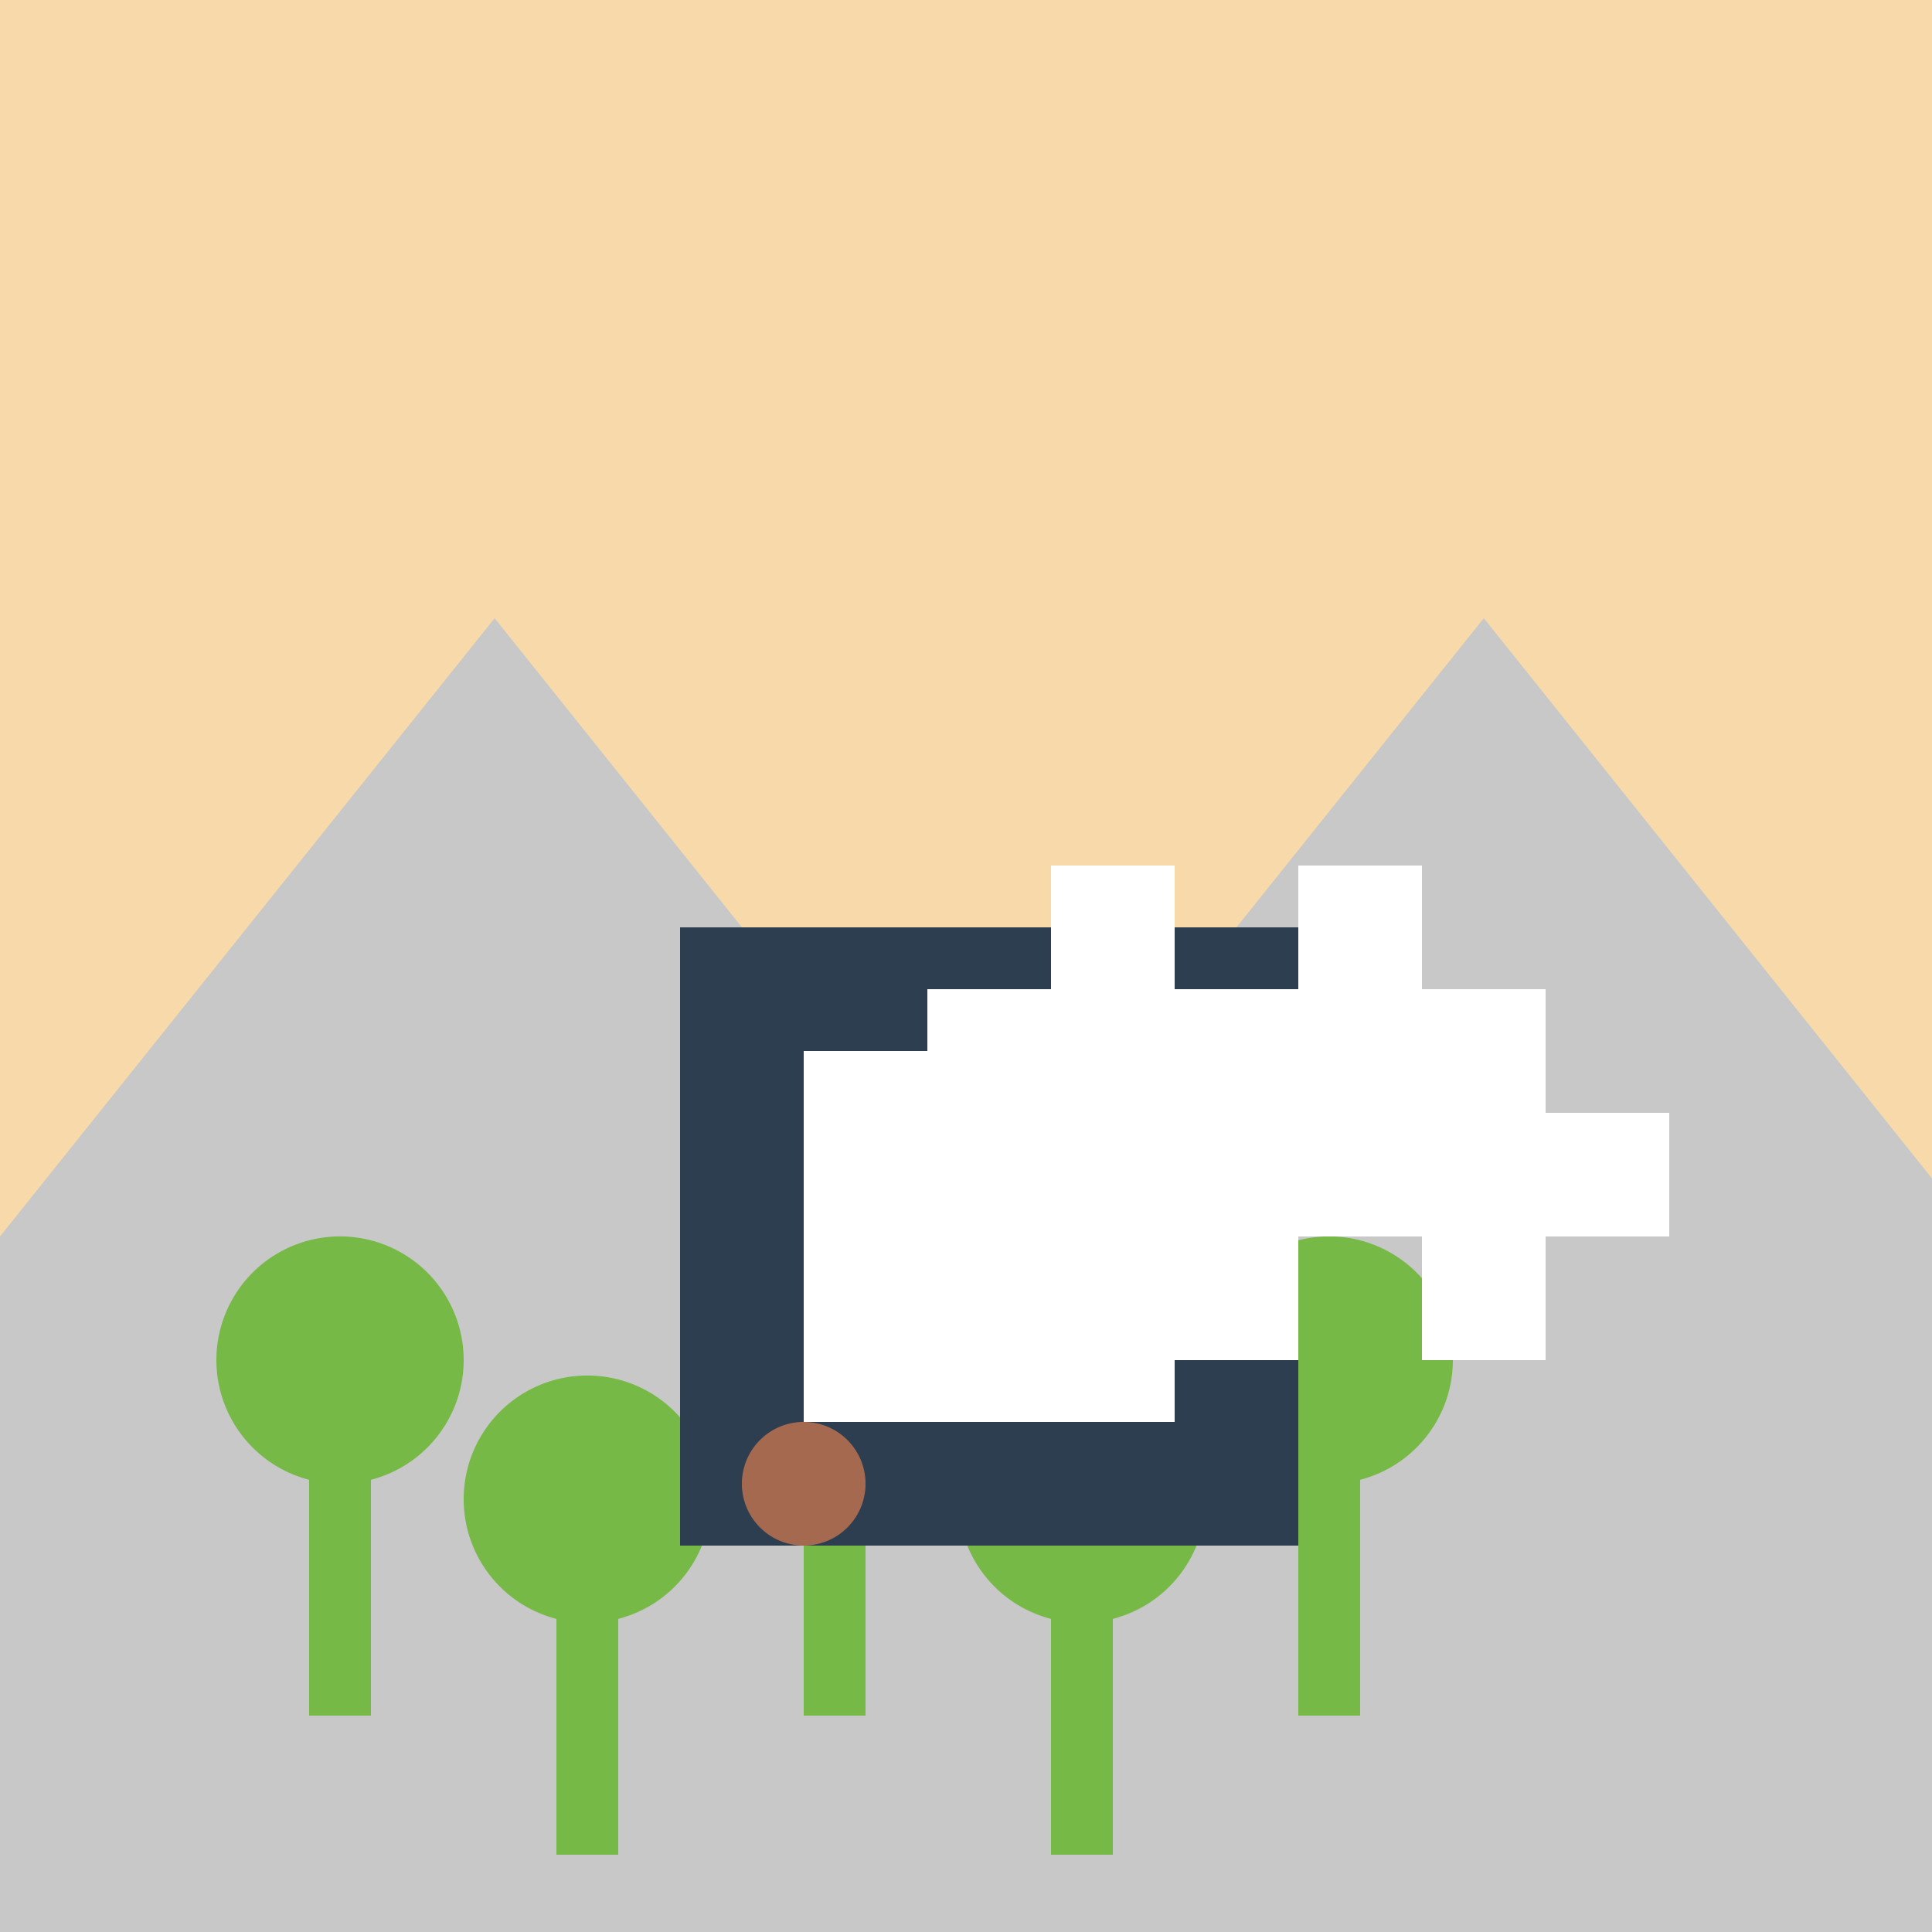
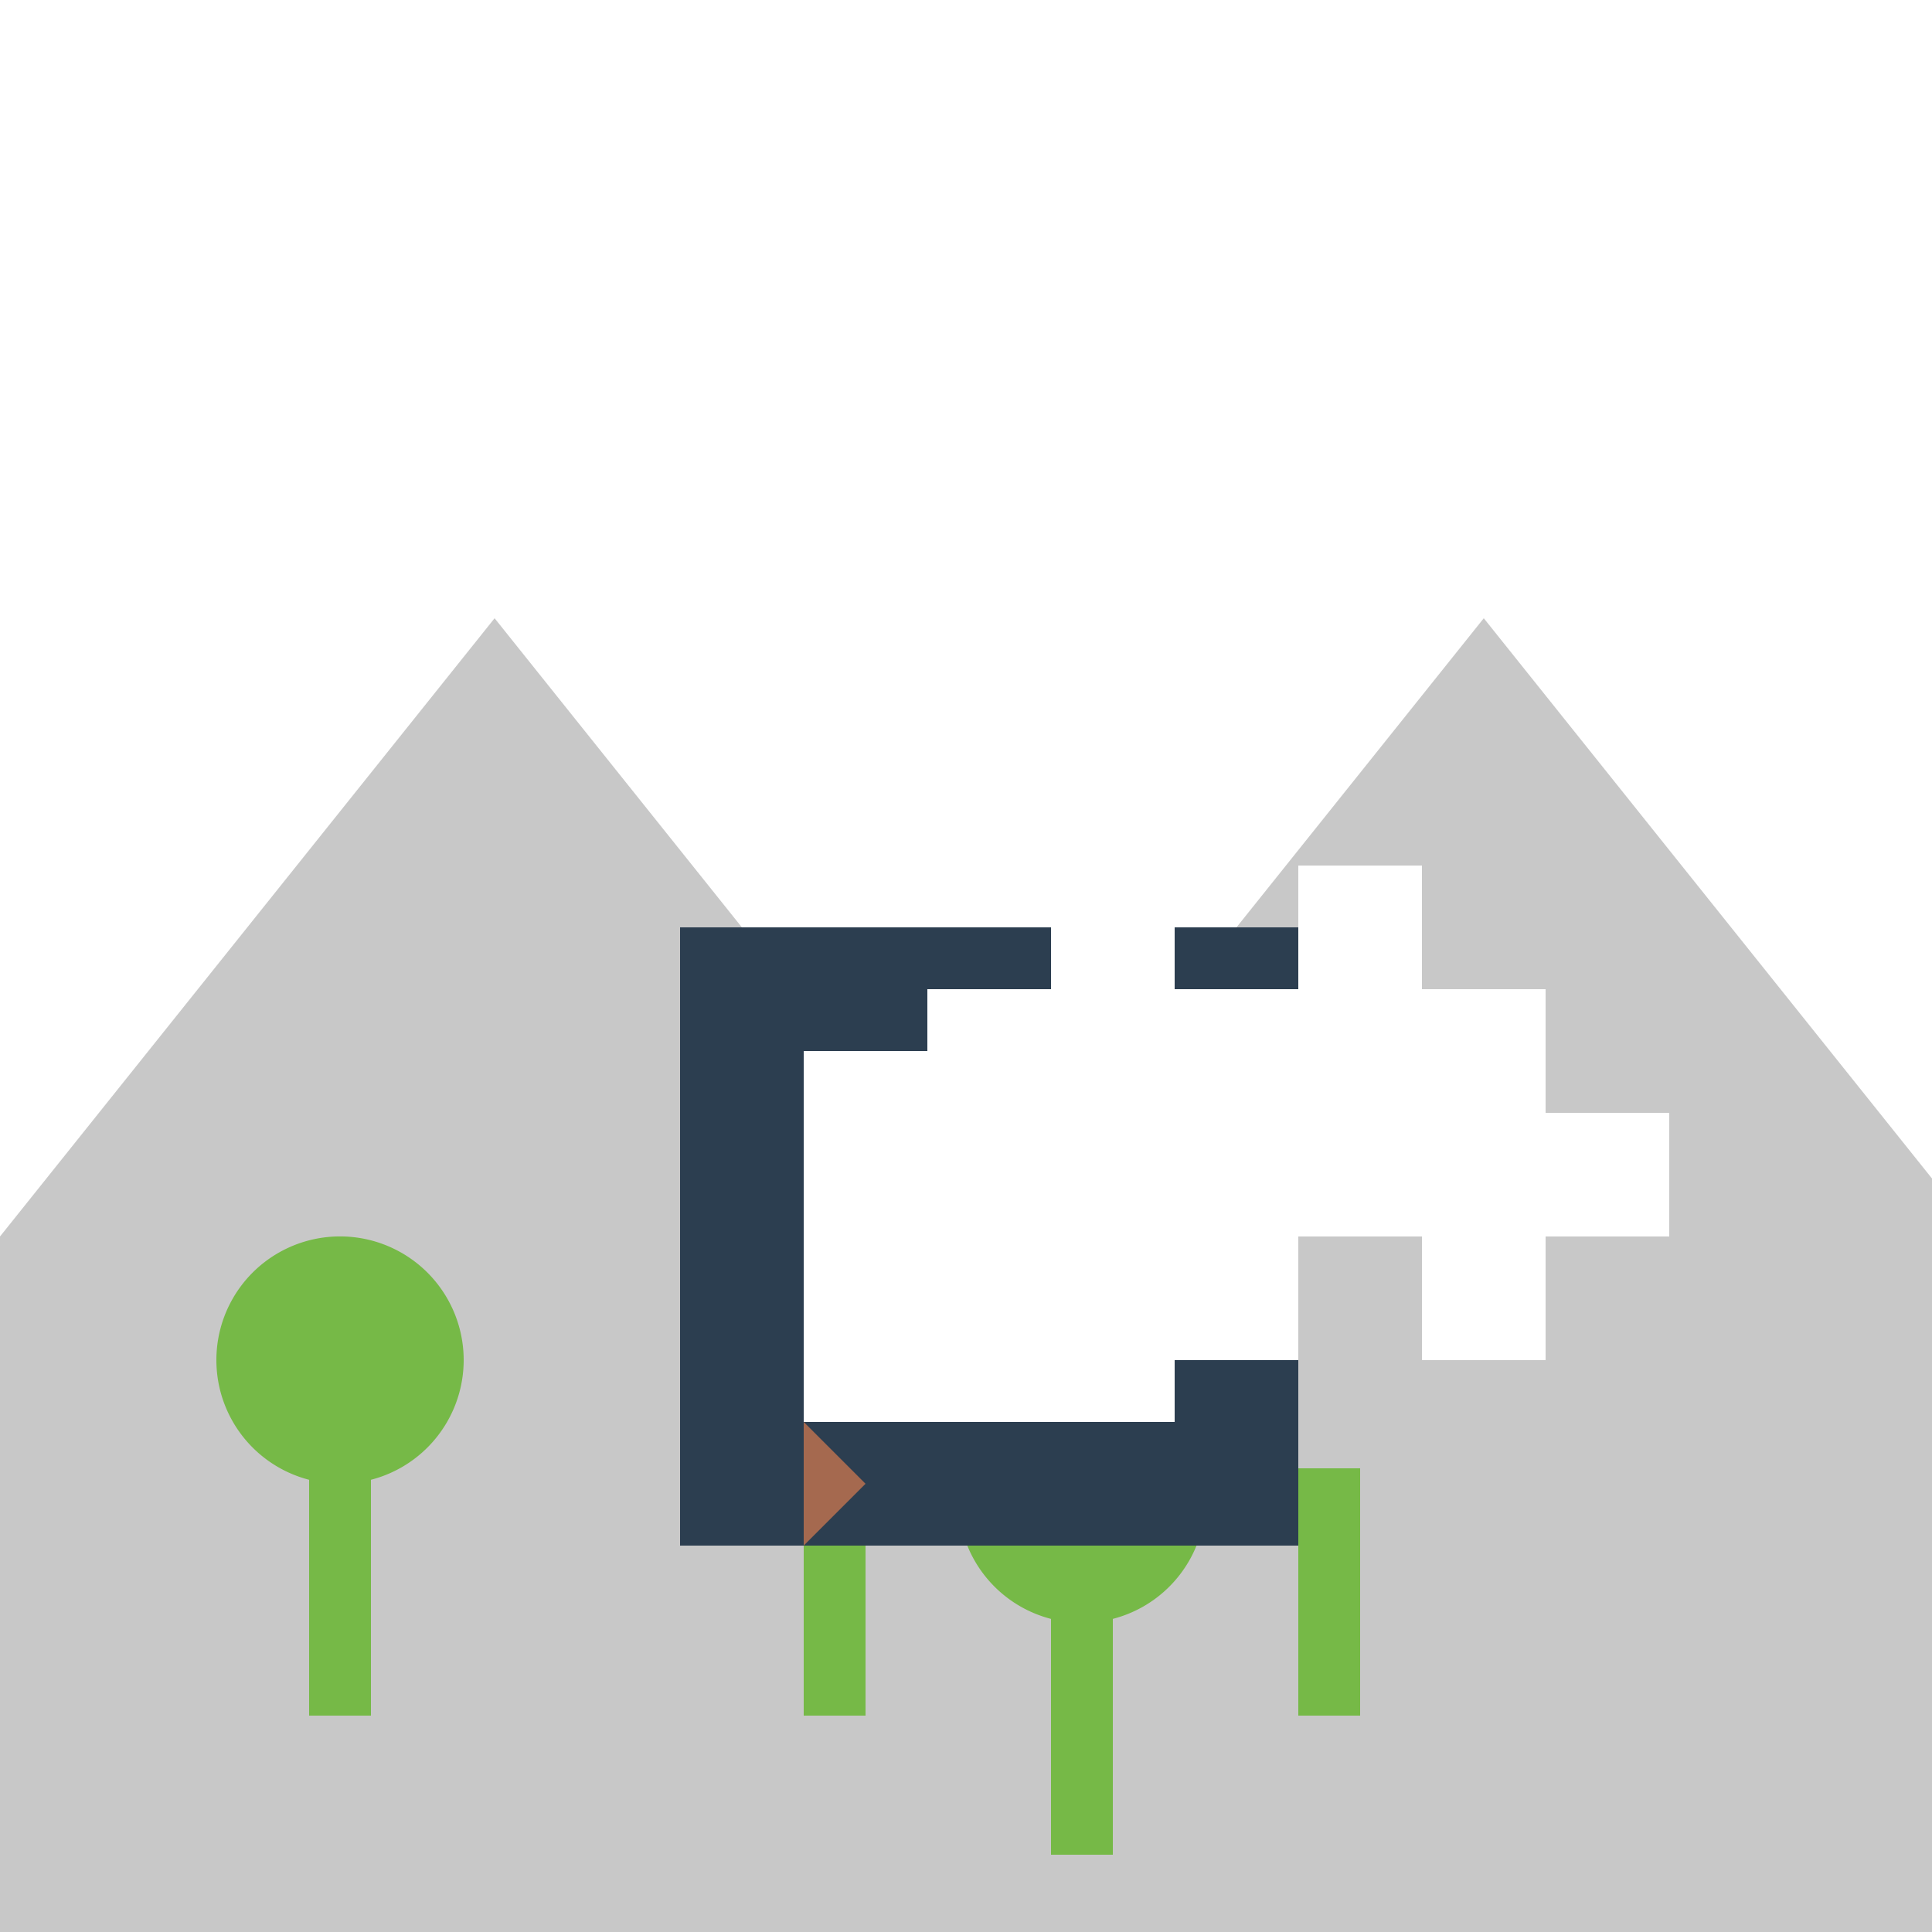
<svg xmlns="http://www.w3.org/2000/svg" width="500" height="500">
  <defs />
  <g>
-     <rect fill="#F7D9AA" stroke="none" x="0" y="0" width="512" height="512" />
    <path fill="#C8C8C8" stroke="none" paint-order="stroke fill markers" d=" M 0 320 L 128 160 L 256 320 L 384 160 L 512 320 L 512 512 L 0 512 L 0 320 Z" />
    <rect fill="#76B947" stroke="none" x="80" y="380" width="16" height="64" />
    <path fill="#76B947" stroke="none" paint-order="stroke fill markers" d=" M 120 352 A 32 32 0 1 1 120 351.968" />
-     <rect fill="#76B947" stroke="none" x="144" y="416" width="16" height="64" />
-     <path fill="#76B947" stroke="none" paint-order="stroke fill markers" d=" M 184 388 A 32 32 0 1 1 184 387.968" />
    <rect fill="#76B947" stroke="none" x="208" y="380" width="16" height="64" />
    <path fill="#76B947" stroke="none" paint-order="stroke fill markers" d=" M 248 352 A 32 32 0 1 1 248 351.968" />
    <rect fill="#76B947" stroke="none" x="272" y="416" width="16" height="64" />
    <path fill="#76B947" stroke="none" paint-order="stroke fill markers" d=" M 312 388 A 32 32 0 1 1 312 387.968" />
    <rect fill="#76B947" stroke="none" x="336" y="380" width="16" height="64" />
-     <path fill="#76B947" stroke="none" paint-order="stroke fill markers" d=" M 376 352 A 32 32 0 1 1 376 351.968" />
    <rect fill="#2C3E50" stroke="none" x="176" y="240" width="160" height="160" />
    <rect fill="#FFFFFF" stroke="none" x="208" y="272" width="96" height="96" />
-     <path fill="#FFFFFF" stroke="none" paint-order="stroke fill markers" d=" M 240 320 L 272 352 L 272 320 L 304 320 L 304 352 L 336 352 L 336 320 L 368 320 L 368 352 L 400 352 L 400 320 L 432 320 L 432 288 L 400 288 L 400 256 L 368 256 L 368 224 L 336 224 L 336 256 L 304 256 L 304 224 L 272 224 L 272 256 L 240 256 L 240 288 L 272 288 L 272 320 Z" />
-     <path fill="#A5694F" stroke="none" paint-order="stroke fill markers" d=" M 224 384 A 16 16 0 1 1 224 383.984" />
+     <path fill="#FFFFFF" stroke="none" paint-order="stroke fill markers" d=" M 240 320 L 272 352 L 272 320 L 304 320 L 304 352 L 336 352 L 336 320 L 368 320 L 368 352 L 400 352 L 400 320 L 432 320 L 432 288 L 400 288 L 400 256 L 368 256 L 368 224 L 336 224 L 336 256 L 304 256 L 304 224 L 272 224 L 272 256 L 240 256 L 240 288 L 272 288 Z" />
    <path fill="#A5694F" stroke="none" paint-order="stroke fill markers" d=" M 208 368 L 208 400 L 224 384 Z" />
  </g>
</svg>